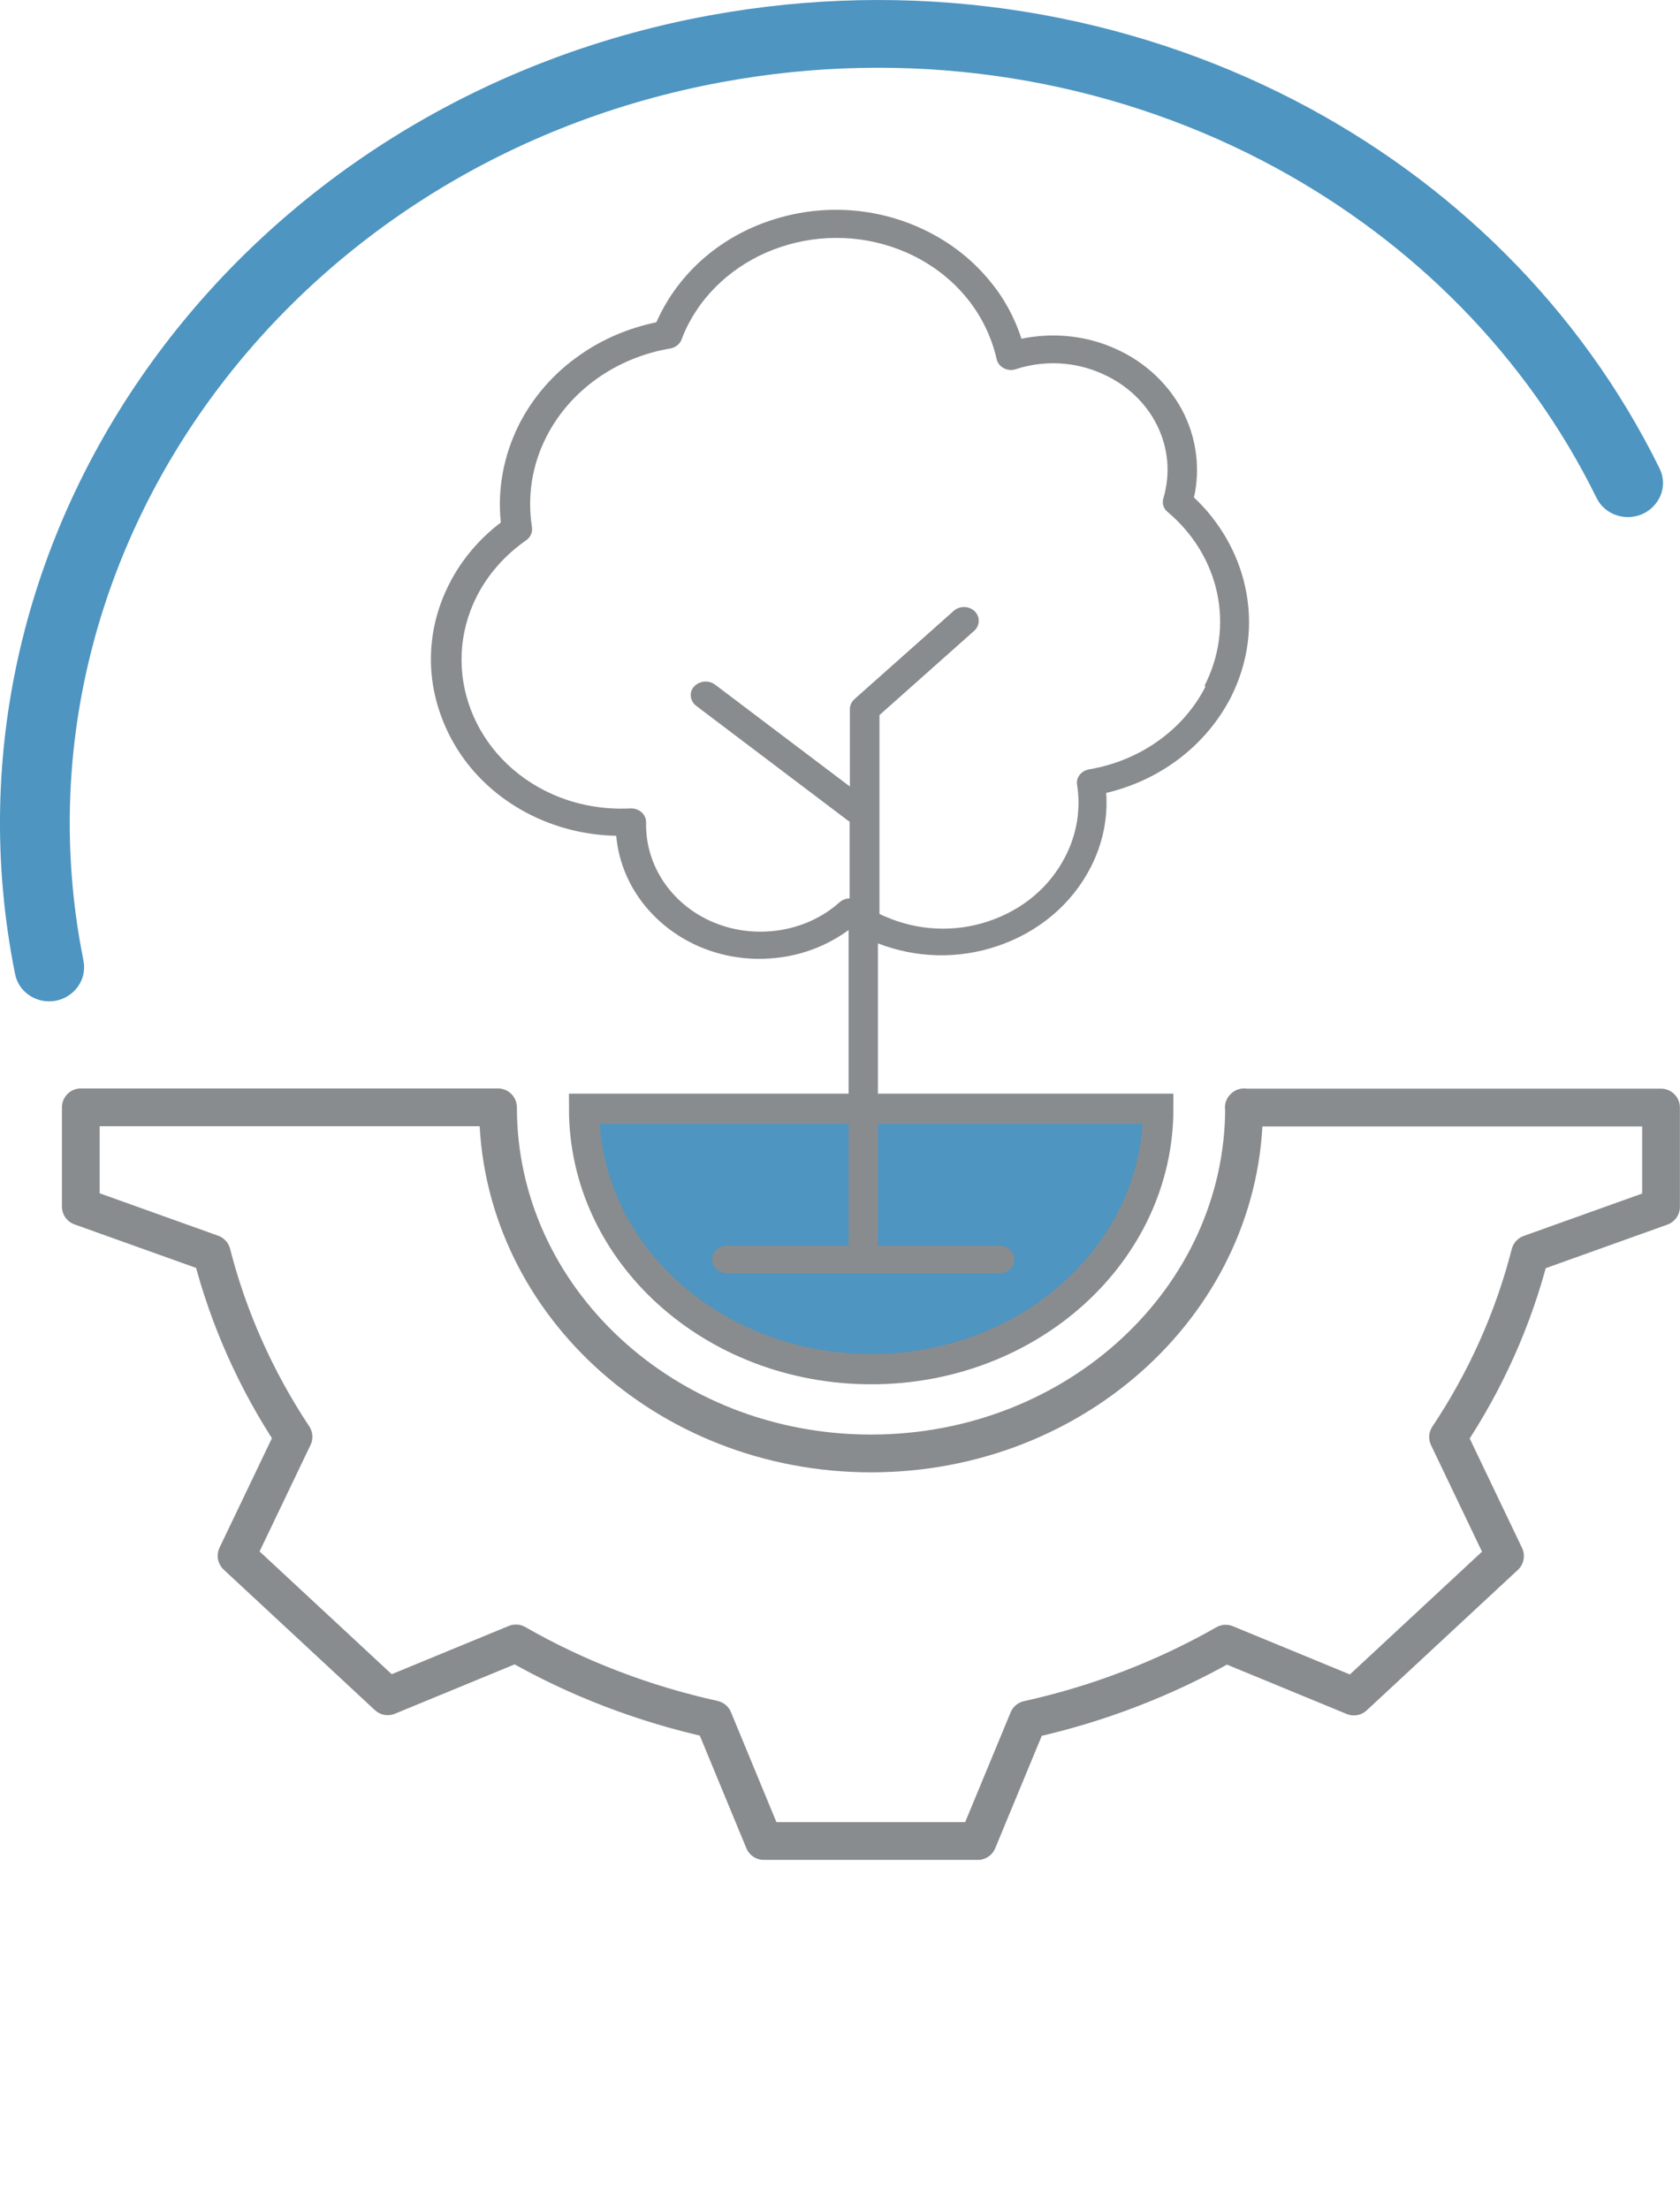
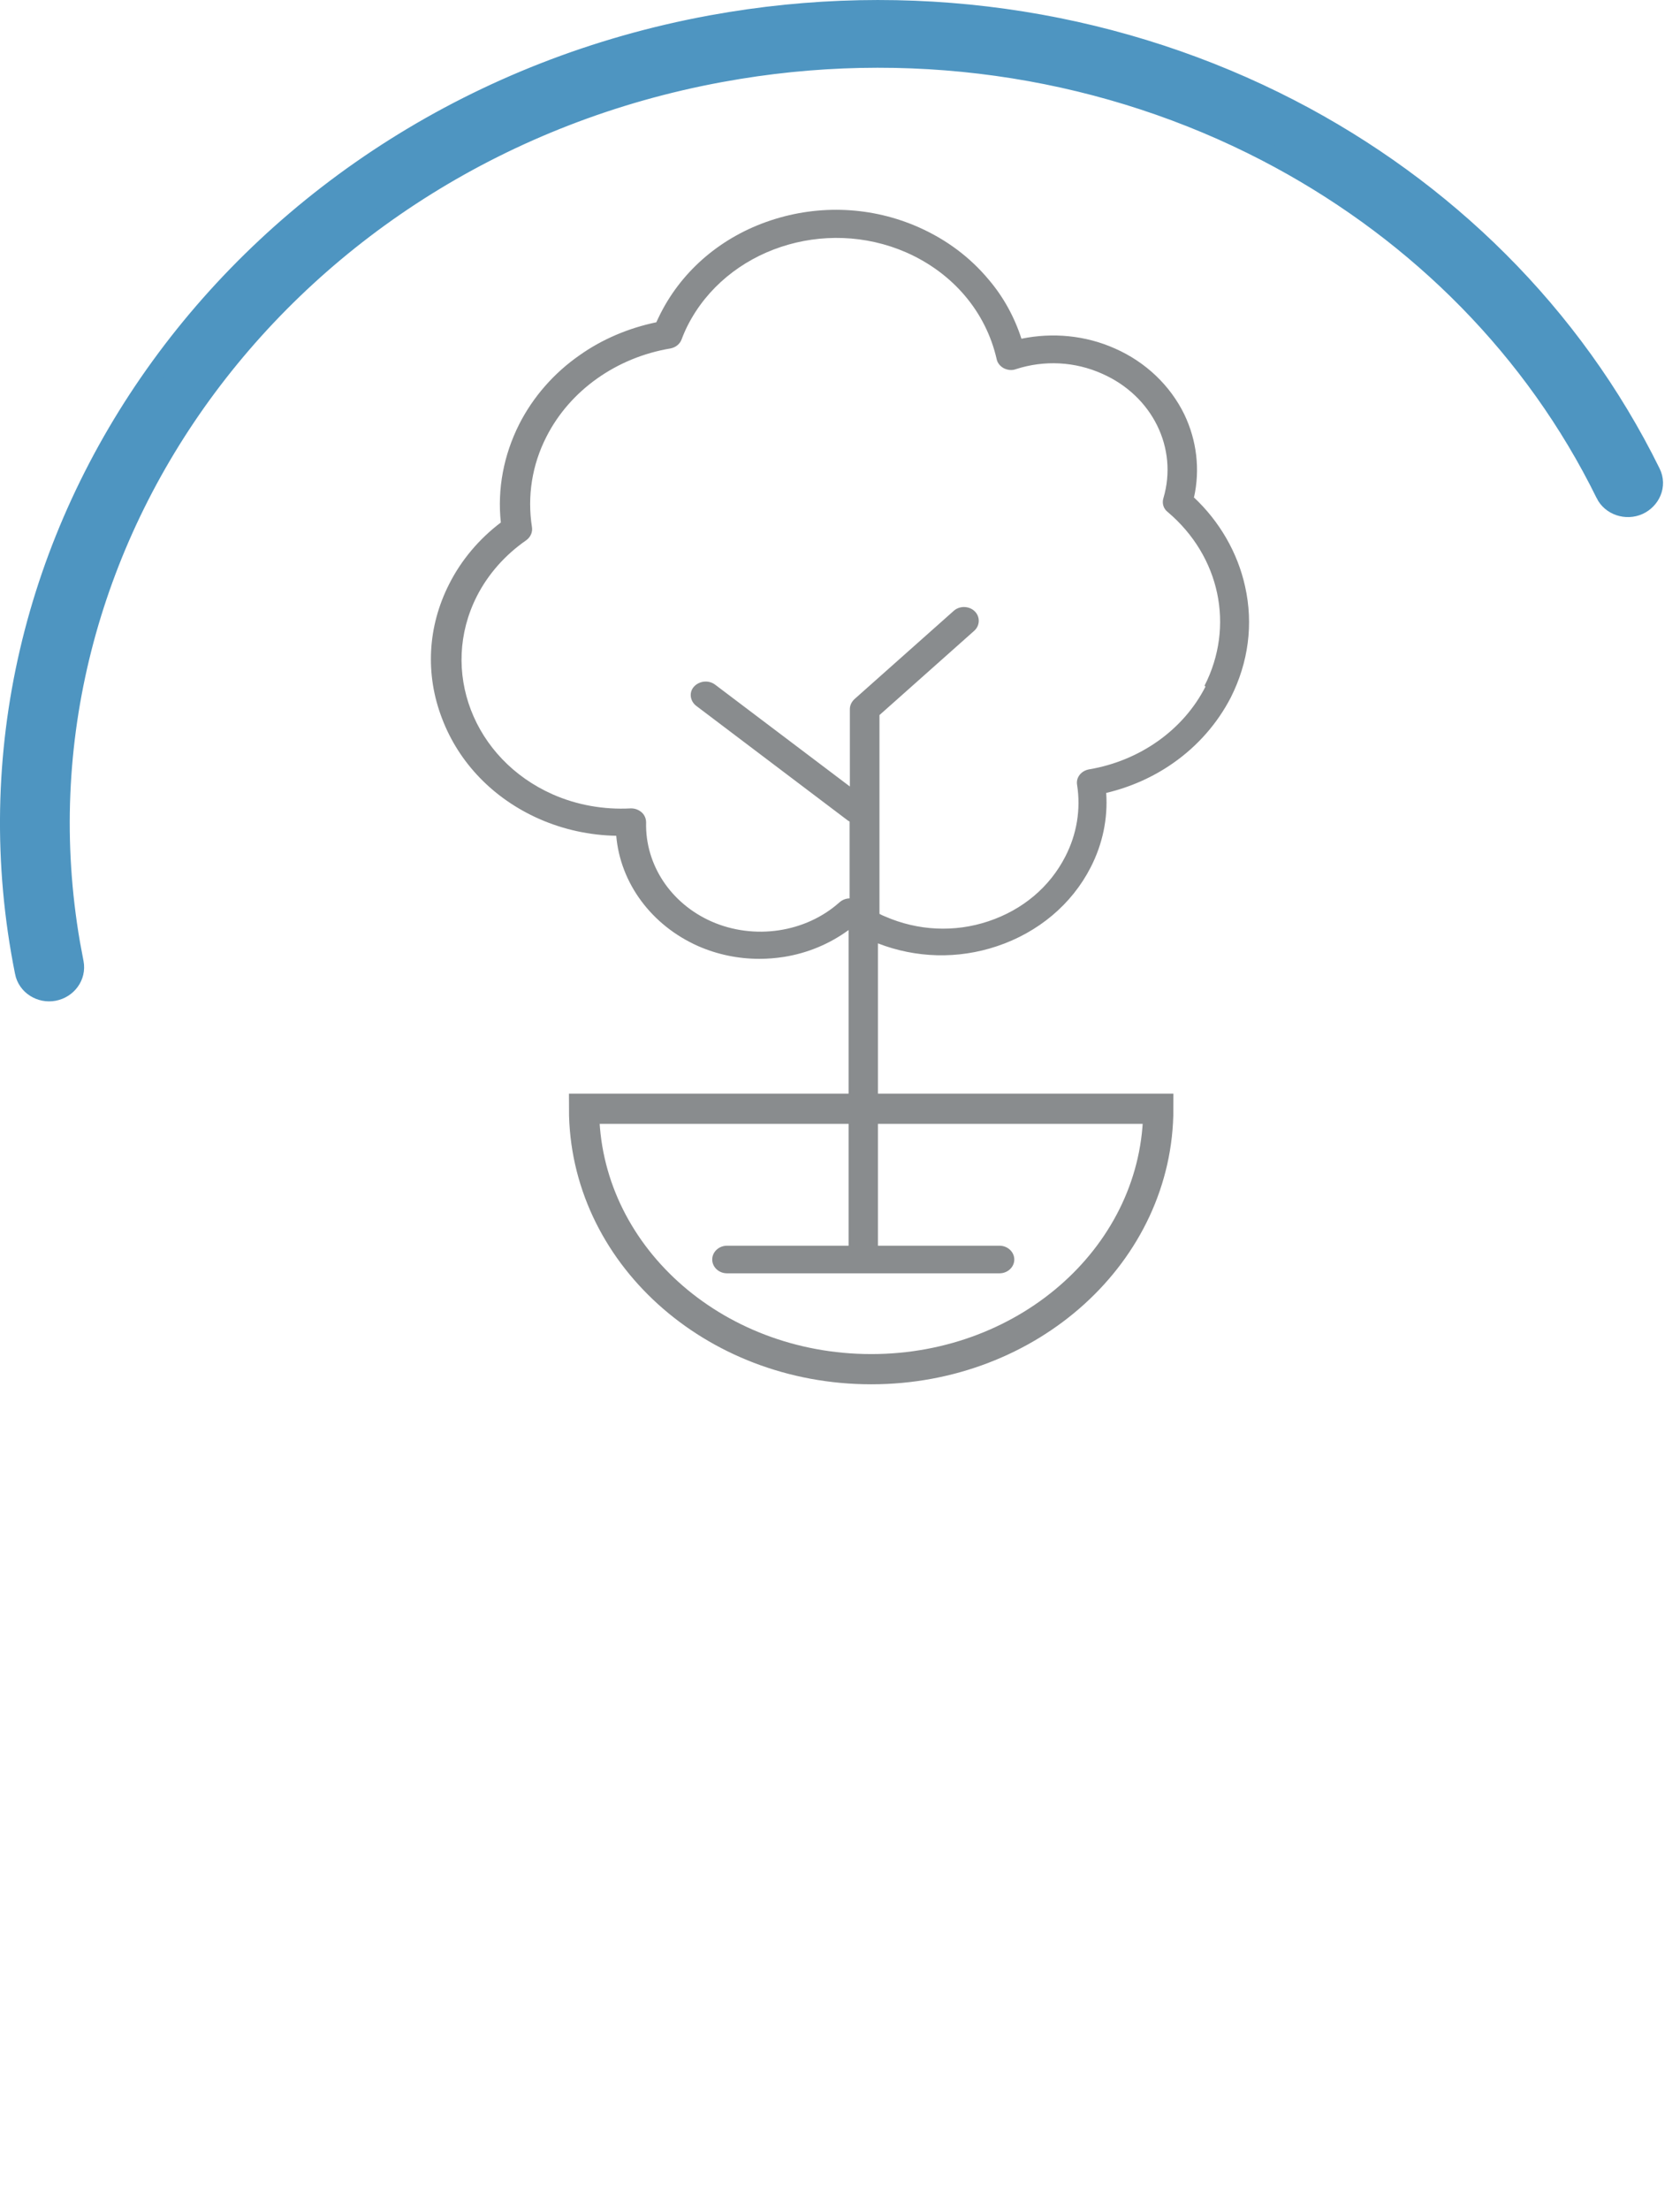
<svg xmlns="http://www.w3.org/2000/svg" width="89" height="117" viewBox="0 0 89 117" fill="none">
-   <path d="M65.906 58.632C65.906 68.754 57.06 76.959 46.145 76.959C35.229 76.959 26.383 68.754 26.383 58.632H4.281V63.888L11.22 66.371C12.099 69.8 13.56 73.077 15.549 76.077L12.532 82.379L20.54 89.816L27.33 87.018C30.563 88.871 34.093 90.219 37.799 91.039L40.464 97.48H51.799L54.463 91.051C58.169 90.232 61.7 88.871 64.933 87.031L71.723 89.829L79.73 82.392L76.714 76.09C78.716 73.09 80.177 69.812 81.056 66.384L87.995 63.901V58.644H65.893L65.906 58.632Z" stroke="#898C8E" stroke-width="2" stroke-linecap="round" stroke-linejoin="round" />
-   <path d="M46.158 72.497C54.558 72.497 61.362 66.321 61.362 58.707H30.941C30.941 66.333 37.745 72.497 46.158 72.497Z" fill="#4E95C1" />
  <path d="M46.158 72.497C54.558 72.497 61.362 66.321 61.362 58.707H30.941C30.941 66.333 37.745 72.497 46.158 72.497Z" stroke="#898C8E" stroke-width="1.6" stroke-miterlimit="10" />
  <path d="M63.864 36.35C62.701 38.644 60.388 40.283 57.696 40.737C57.277 40.812 56.993 41.165 57.06 41.556C57.263 42.855 57.047 44.165 56.438 45.35C55.613 46.964 54.179 48.174 52.367 48.779C50.568 49.384 48.62 49.283 46.889 48.527C46.781 48.489 46.686 48.438 46.591 48.388V37.863L51.609 33.401C51.92 33.123 51.934 32.657 51.636 32.367C51.339 32.077 50.838 32.065 50.527 32.342L45.266 37.018C45.117 37.157 45.022 37.346 45.022 37.548V41.644L37.88 36.249C37.542 35.997 37.055 36.048 36.771 36.35C36.487 36.653 36.555 37.119 36.879 37.371L44.9 43.434C44.9 43.434 44.968 43.485 45.009 43.497V47.569C44.819 47.569 44.63 47.644 44.481 47.77C42.682 49.384 39.95 49.787 37.691 48.791C35.527 47.833 34.174 45.779 34.228 43.548C34.228 43.346 34.147 43.144 33.985 43.006C33.836 42.88 33.647 42.804 33.444 42.804C33.43 42.804 33.417 42.804 33.403 42.804C31.996 42.88 30.563 42.628 29.278 42.06C25.071 40.195 23.272 35.493 25.26 31.573C25.855 30.401 26.762 29.38 27.871 28.611C28.101 28.447 28.223 28.182 28.182 27.918C27.925 26.279 28.182 24.615 28.953 23.115C30.197 20.67 32.659 18.93 35.513 18.451C35.784 18.401 36.014 18.225 36.108 17.973C36.203 17.72 36.311 17.468 36.433 17.229C38.489 13.195 43.683 11.468 48.025 13.372C50.5 14.468 52.231 16.523 52.8 19.019C52.84 19.22 52.989 19.397 53.178 19.498C53.381 19.599 53.611 19.624 53.814 19.548C55.329 19.056 56.952 19.145 58.386 19.788C61.051 20.96 62.417 23.733 61.632 26.38C61.551 26.645 61.632 26.935 61.862 27.111C64.635 29.456 65.419 33.161 63.81 36.312M63.255 26.329C63.58 24.867 63.404 23.33 62.741 21.943C61.997 20.418 60.699 19.17 59.062 18.451C57.507 17.758 55.775 17.594 54.112 17.935C53.746 16.8 53.165 15.729 52.38 14.809C51.393 13.624 50.148 12.691 48.674 12.036C46.199 10.939 43.413 10.813 40.829 11.67C38.245 12.527 36.176 14.279 34.999 16.586C34.918 16.737 34.85 16.901 34.769 17.065C33.308 17.367 31.902 17.96 30.711 18.804C29.345 19.75 28.236 21.023 27.506 22.46C26.681 24.099 26.343 25.888 26.532 27.666C25.382 28.535 24.435 29.657 23.799 30.918C22.65 33.174 22.515 35.708 23.421 38.052C24.314 40.397 26.14 42.287 28.561 43.359C29.846 43.926 31.239 44.228 32.646 44.254C32.862 46.762 34.512 48.993 36.974 50.09C38.002 50.543 39.111 50.77 40.234 50.77C40.667 50.77 41.099 50.733 41.519 50.669C42.79 50.468 43.953 49.976 44.955 49.245V65.959H38.516C38.083 65.959 37.731 66.287 37.731 66.69C37.731 67.094 38.083 67.421 38.516 67.421H52.948C53.381 67.421 53.733 67.094 53.733 66.69C53.733 66.287 53.381 65.959 52.948 65.959H46.51V49.951C48.525 50.733 50.744 50.795 52.813 50.102C55.004 49.371 56.776 47.884 57.777 45.93C58.413 44.695 58.697 43.333 58.602 41.985C59.887 41.682 61.105 41.14 62.16 40.397C63.458 39.489 64.5 38.291 65.203 36.93C66.136 35.077 66.407 33.048 65.961 31.056C65.568 29.267 64.608 27.603 63.228 26.317" fill="#898C8E" />
  <path d="M38.683 1.134C49.163 -0.565 59.558 1.213 68.353 5.756H68.355C76.53 9.986 83.318 16.601 87.467 25.02C87.817 25.717 87.443 26.473 86.807 26.76C86.159 27.052 85.344 26.796 85.028 26.145V26.144C81.264 18.491 75.155 12.42 67.786 8.423L67.069 8.043C58.791 3.757 48.991 2.078 39.116 3.689L38.16 3.855C15.272 8.067 0.065 28.638 3.743 49.959L3.933 50.975L3.934 50.98C4.071 51.705 3.564 52.362 2.86 52.497C2.154 52.633 1.424 52.193 1.287 51.469V51.468C-3.355 28.326 12.998 5.84 37.668 1.309L38.683 1.134Z" fill="#4E95C1" stroke="#4E95C1" />
</svg>